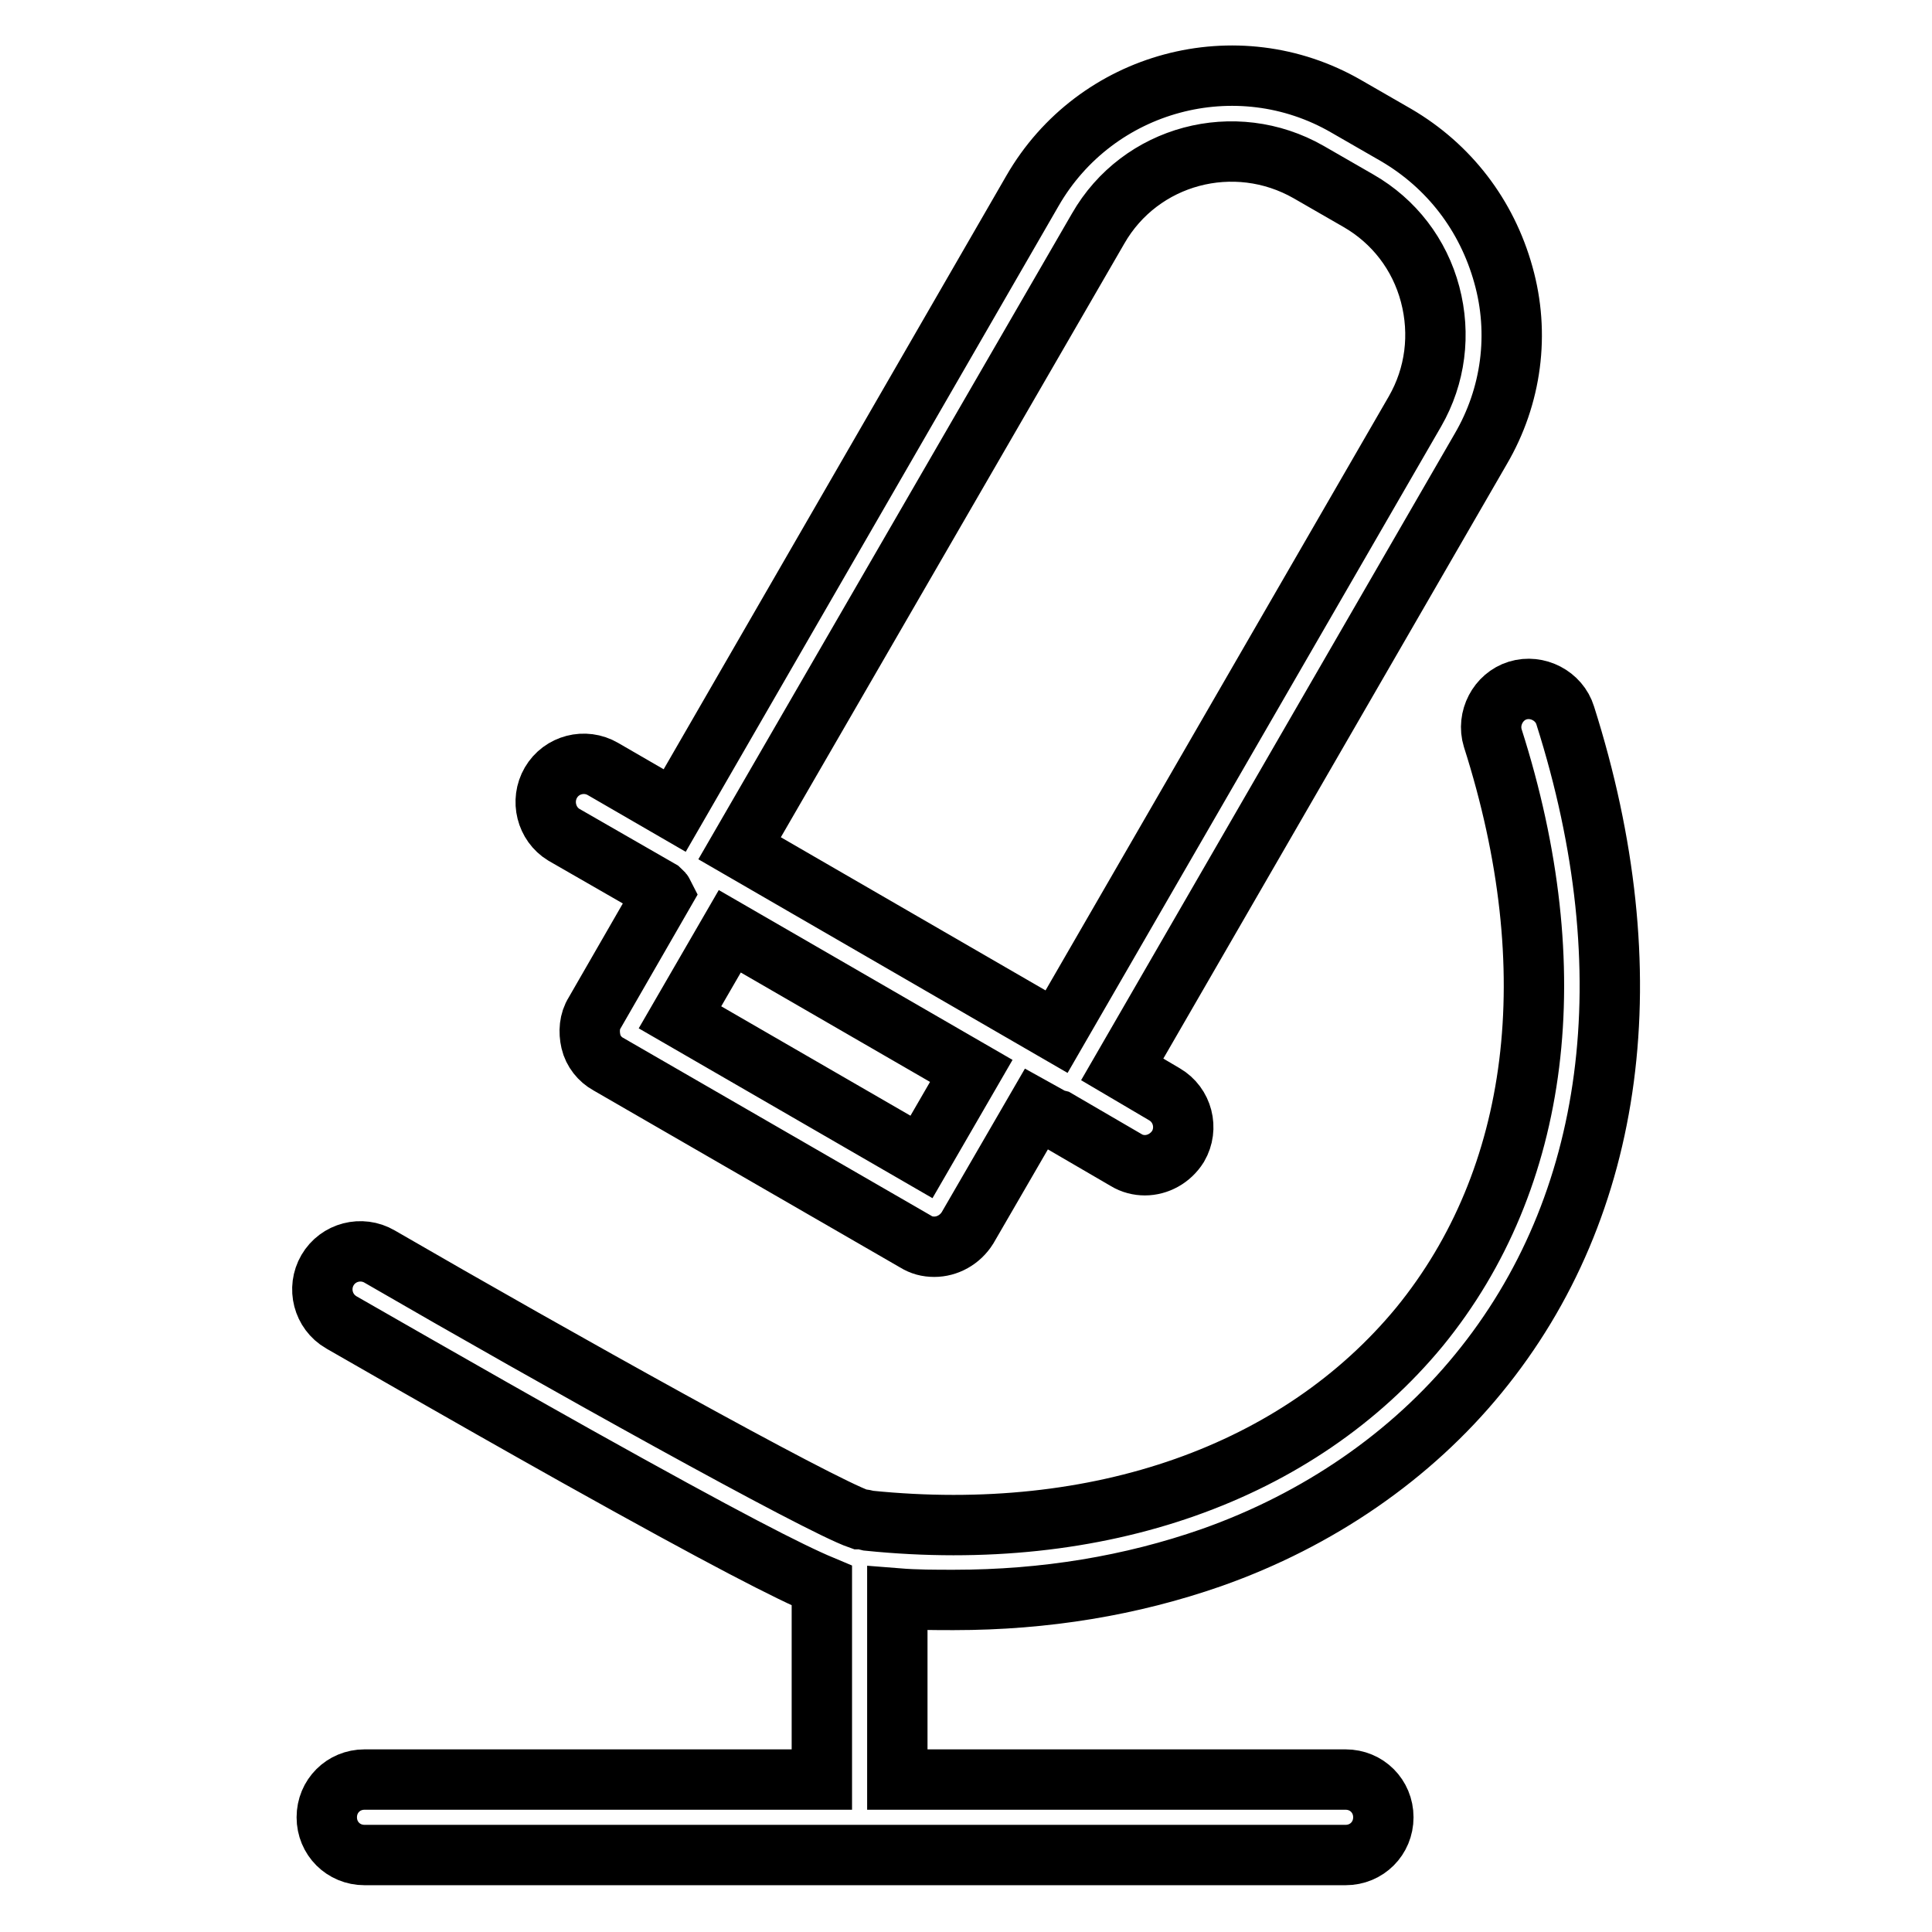
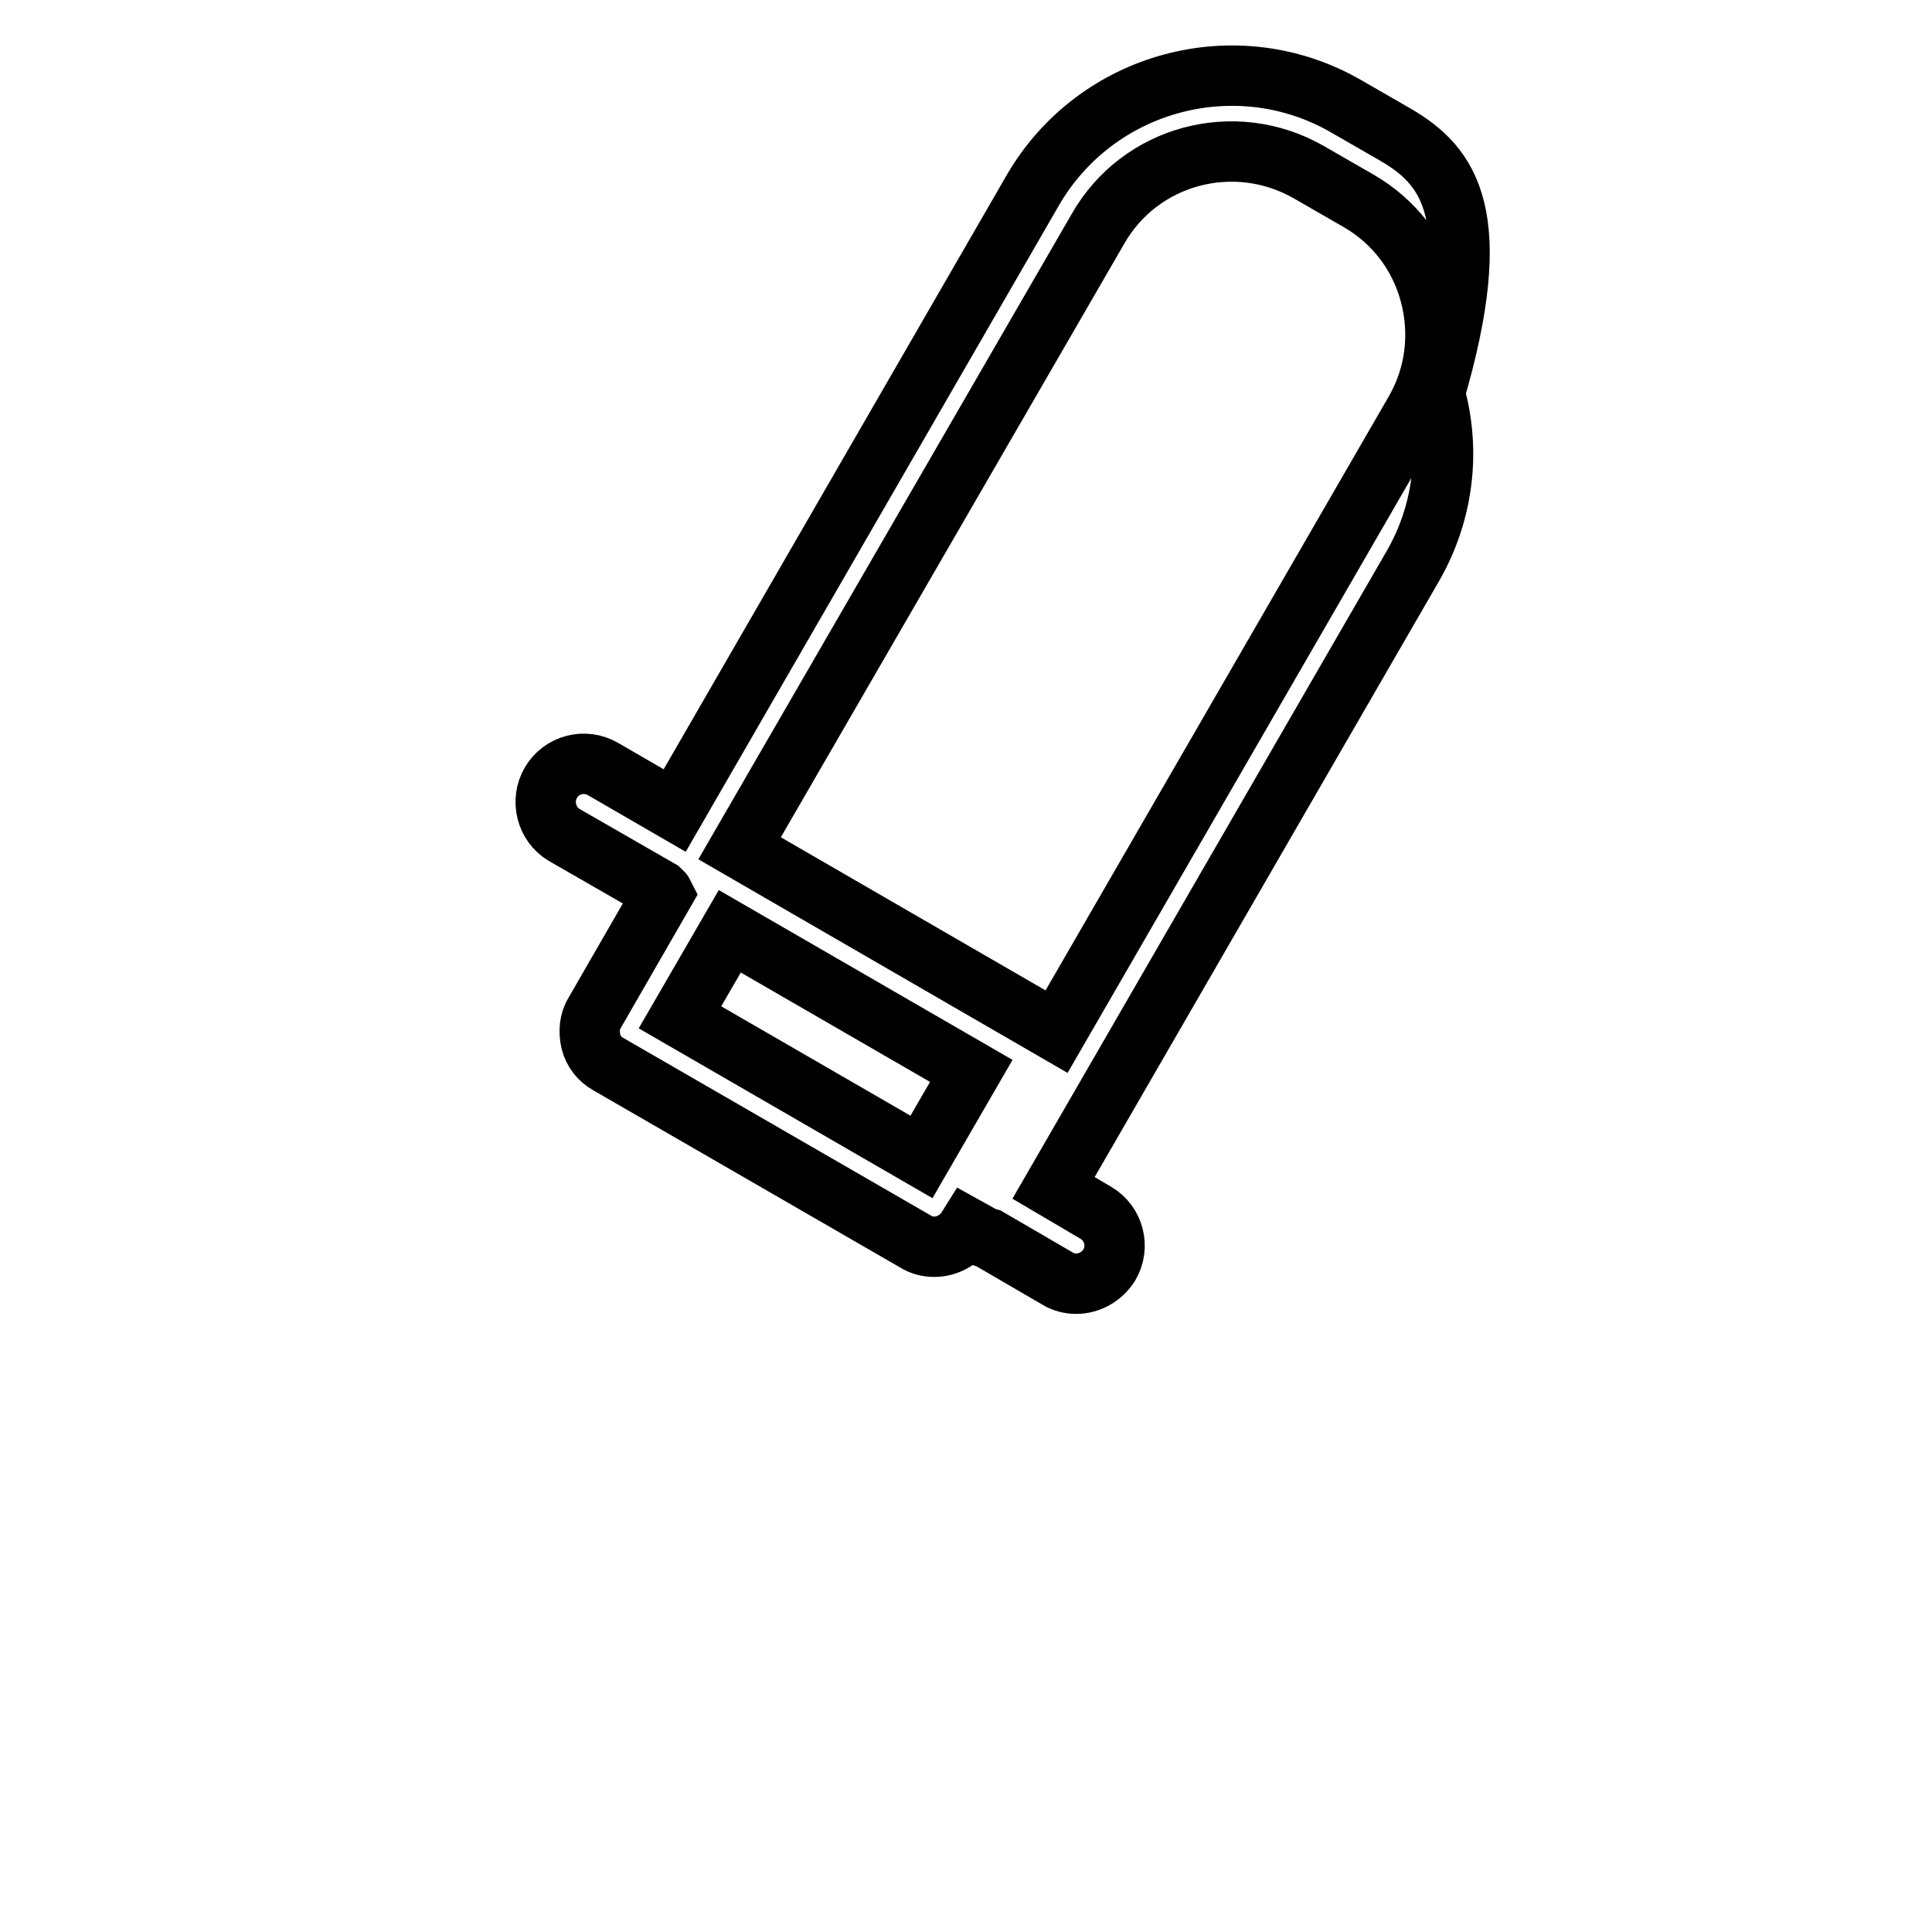
<svg xmlns="http://www.w3.org/2000/svg" version="1.1" x="0px" y="0px" viewBox="0 0 256 256" enable-background="new 0 0 256 256" xml:space="preserve">
  <g>
-     <path stroke-width="8" fill-opacity="0" stroke="#000000" d="M74.7,110.6l12.7,7.3c0.2,0.2,0.4,0.3,0.5,0.5l-9.1,15.8c-0.7,1.1-0.8,2.5-0.5,3.8c0.3,1.3,1.2,2.4,2.3,3 l40.7,23.5c0.8,0.5,1.6,0.7,2.5,0.7c1.7,0,3.4-0.9,4.4-2.5l9.1-15.7l1.8,1c0.3,0.2,0.6,0.3,1,0.4l9.1,5.3c0.8,0.5,1.7,0.7,2.5,0.7 c1.7,0,3.4-0.9,4.4-2.5c1.4-2.4,0.6-5.5-1.8-6.9l-5.6-3.3l47.5-82.2c4.1-7,5.2-15.3,3-23.1C197,28.5,192,22,185,17.9l-6.6-3.8 c-14.5-8.4-33.2-3.4-41.6,11.2l-47.4,82.1l-9.5-5.5c-2.4-1.4-5.5-0.6-6.9,1.8C71.6,106.1,72.4,109.2,74.7,110.6z M122.1,153.3 l-32-18.5l6.6-11.4l32,18.5L122.1,153.3L122.1,153.3z M145.5,30.3c5.6-9.8,18.1-13.1,27.9-7.5l6.6,3.8c4.7,2.7,8.1,7.1,9.5,12.4 c1.4,5.3,0.7,10.8-2,15.5l-47.5,82.2L98,112.4L145.5,30.3L145.5,30.3z" />
-     <path stroke-width="8" fill-opacity="0" stroke="#000000" d="M207.4,94.8c-0.8-2.6-3.7-4.1-6.3-3.3c-2.6,0.8-4.1,3.7-3.3,6.3c9.8,30.7,6.3,58.4-9.7,78 c-16,19.4-42.5,28.8-73,25.7c-0.4-0.1-0.8-0.2-1.2-0.2h0c-5.5-1.9-40.3-21.3-63.6-34.8c-2.4-1.4-5.5-0.6-6.9,1.8 c-1.4,2.4-0.6,5.5,1.8,6.9c0.2,0.1,15.6,9,31.3,17.8c19.5,10.9,28.1,15.3,32.4,17.1v25.7H48.3c-2.8,0-5,2.2-5,5c0,2.8,2.2,5,5,5 h130c2.8,0,5-2.2,5-5c0-2.8-2.2-5-5-5h-59.4v-24c2.5,0.2,5,0.2,7.5,0.2c12.1,0,23.5-1.9,34.1-5.6c14.2-5,26.5-13.5,35.4-24.4 C214.1,159.8,218.2,128.8,207.4,94.8L207.4,94.8z" />
+     <path stroke-width="8" fill-opacity="0" stroke="#000000" d="M74.7,110.6l12.7,7.3c0.2,0.2,0.4,0.3,0.5,0.5l-9.1,15.8c-0.7,1.1-0.8,2.5-0.5,3.8c0.3,1.3,1.2,2.4,2.3,3 l40.7,23.5c0.8,0.5,1.6,0.7,2.5,0.7c1.7,0,3.4-0.9,4.4-2.5l1.8,1c0.3,0.2,0.6,0.3,1,0.4l9.1,5.3c0.8,0.5,1.7,0.7,2.5,0.7 c1.7,0,3.4-0.9,4.4-2.5c1.4-2.4,0.6-5.5-1.8-6.9l-5.6-3.3l47.5-82.2c4.1-7,5.2-15.3,3-23.1C197,28.5,192,22,185,17.9l-6.6-3.8 c-14.5-8.4-33.2-3.4-41.6,11.2l-47.4,82.1l-9.5-5.5c-2.4-1.4-5.5-0.6-6.9,1.8C71.6,106.1,72.4,109.2,74.7,110.6z M122.1,153.3 l-32-18.5l6.6-11.4l32,18.5L122.1,153.3L122.1,153.3z M145.5,30.3c5.6-9.8,18.1-13.1,27.9-7.5l6.6,3.8c4.7,2.7,8.1,7.1,9.5,12.4 c1.4,5.3,0.7,10.8-2,15.5l-47.5,82.2L98,112.4L145.5,30.3L145.5,30.3z" />
  </g>
</svg>